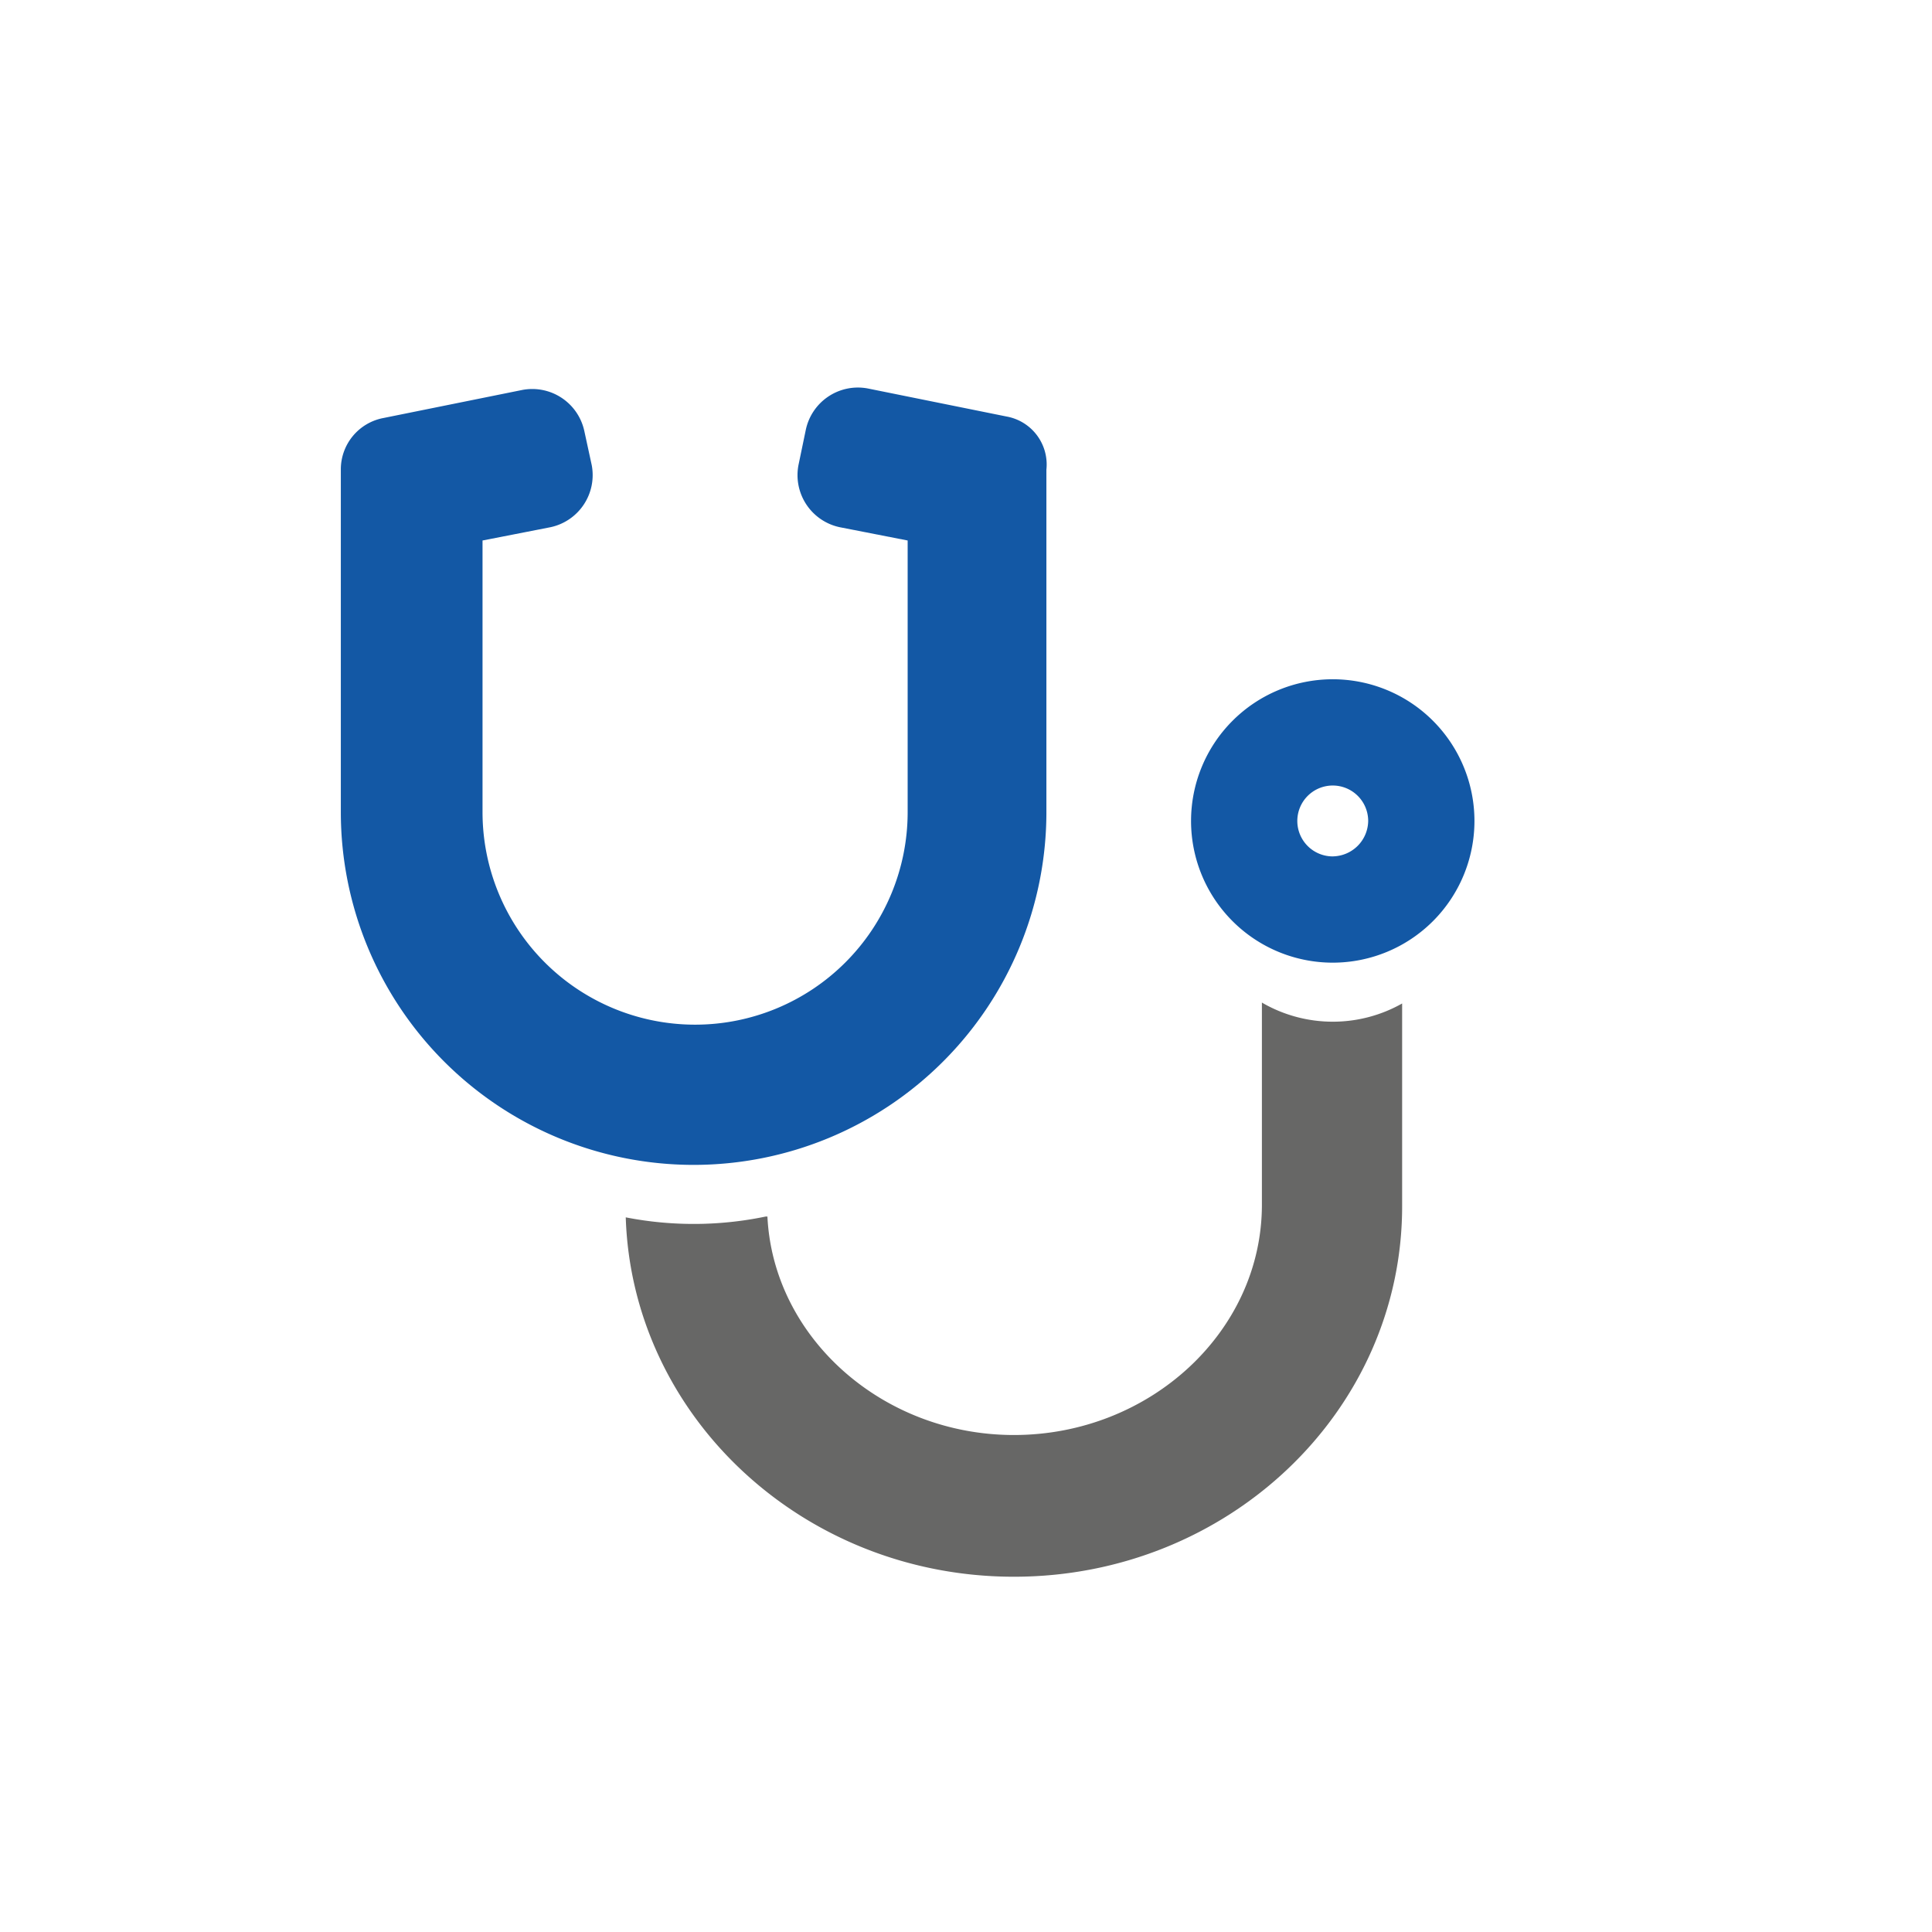
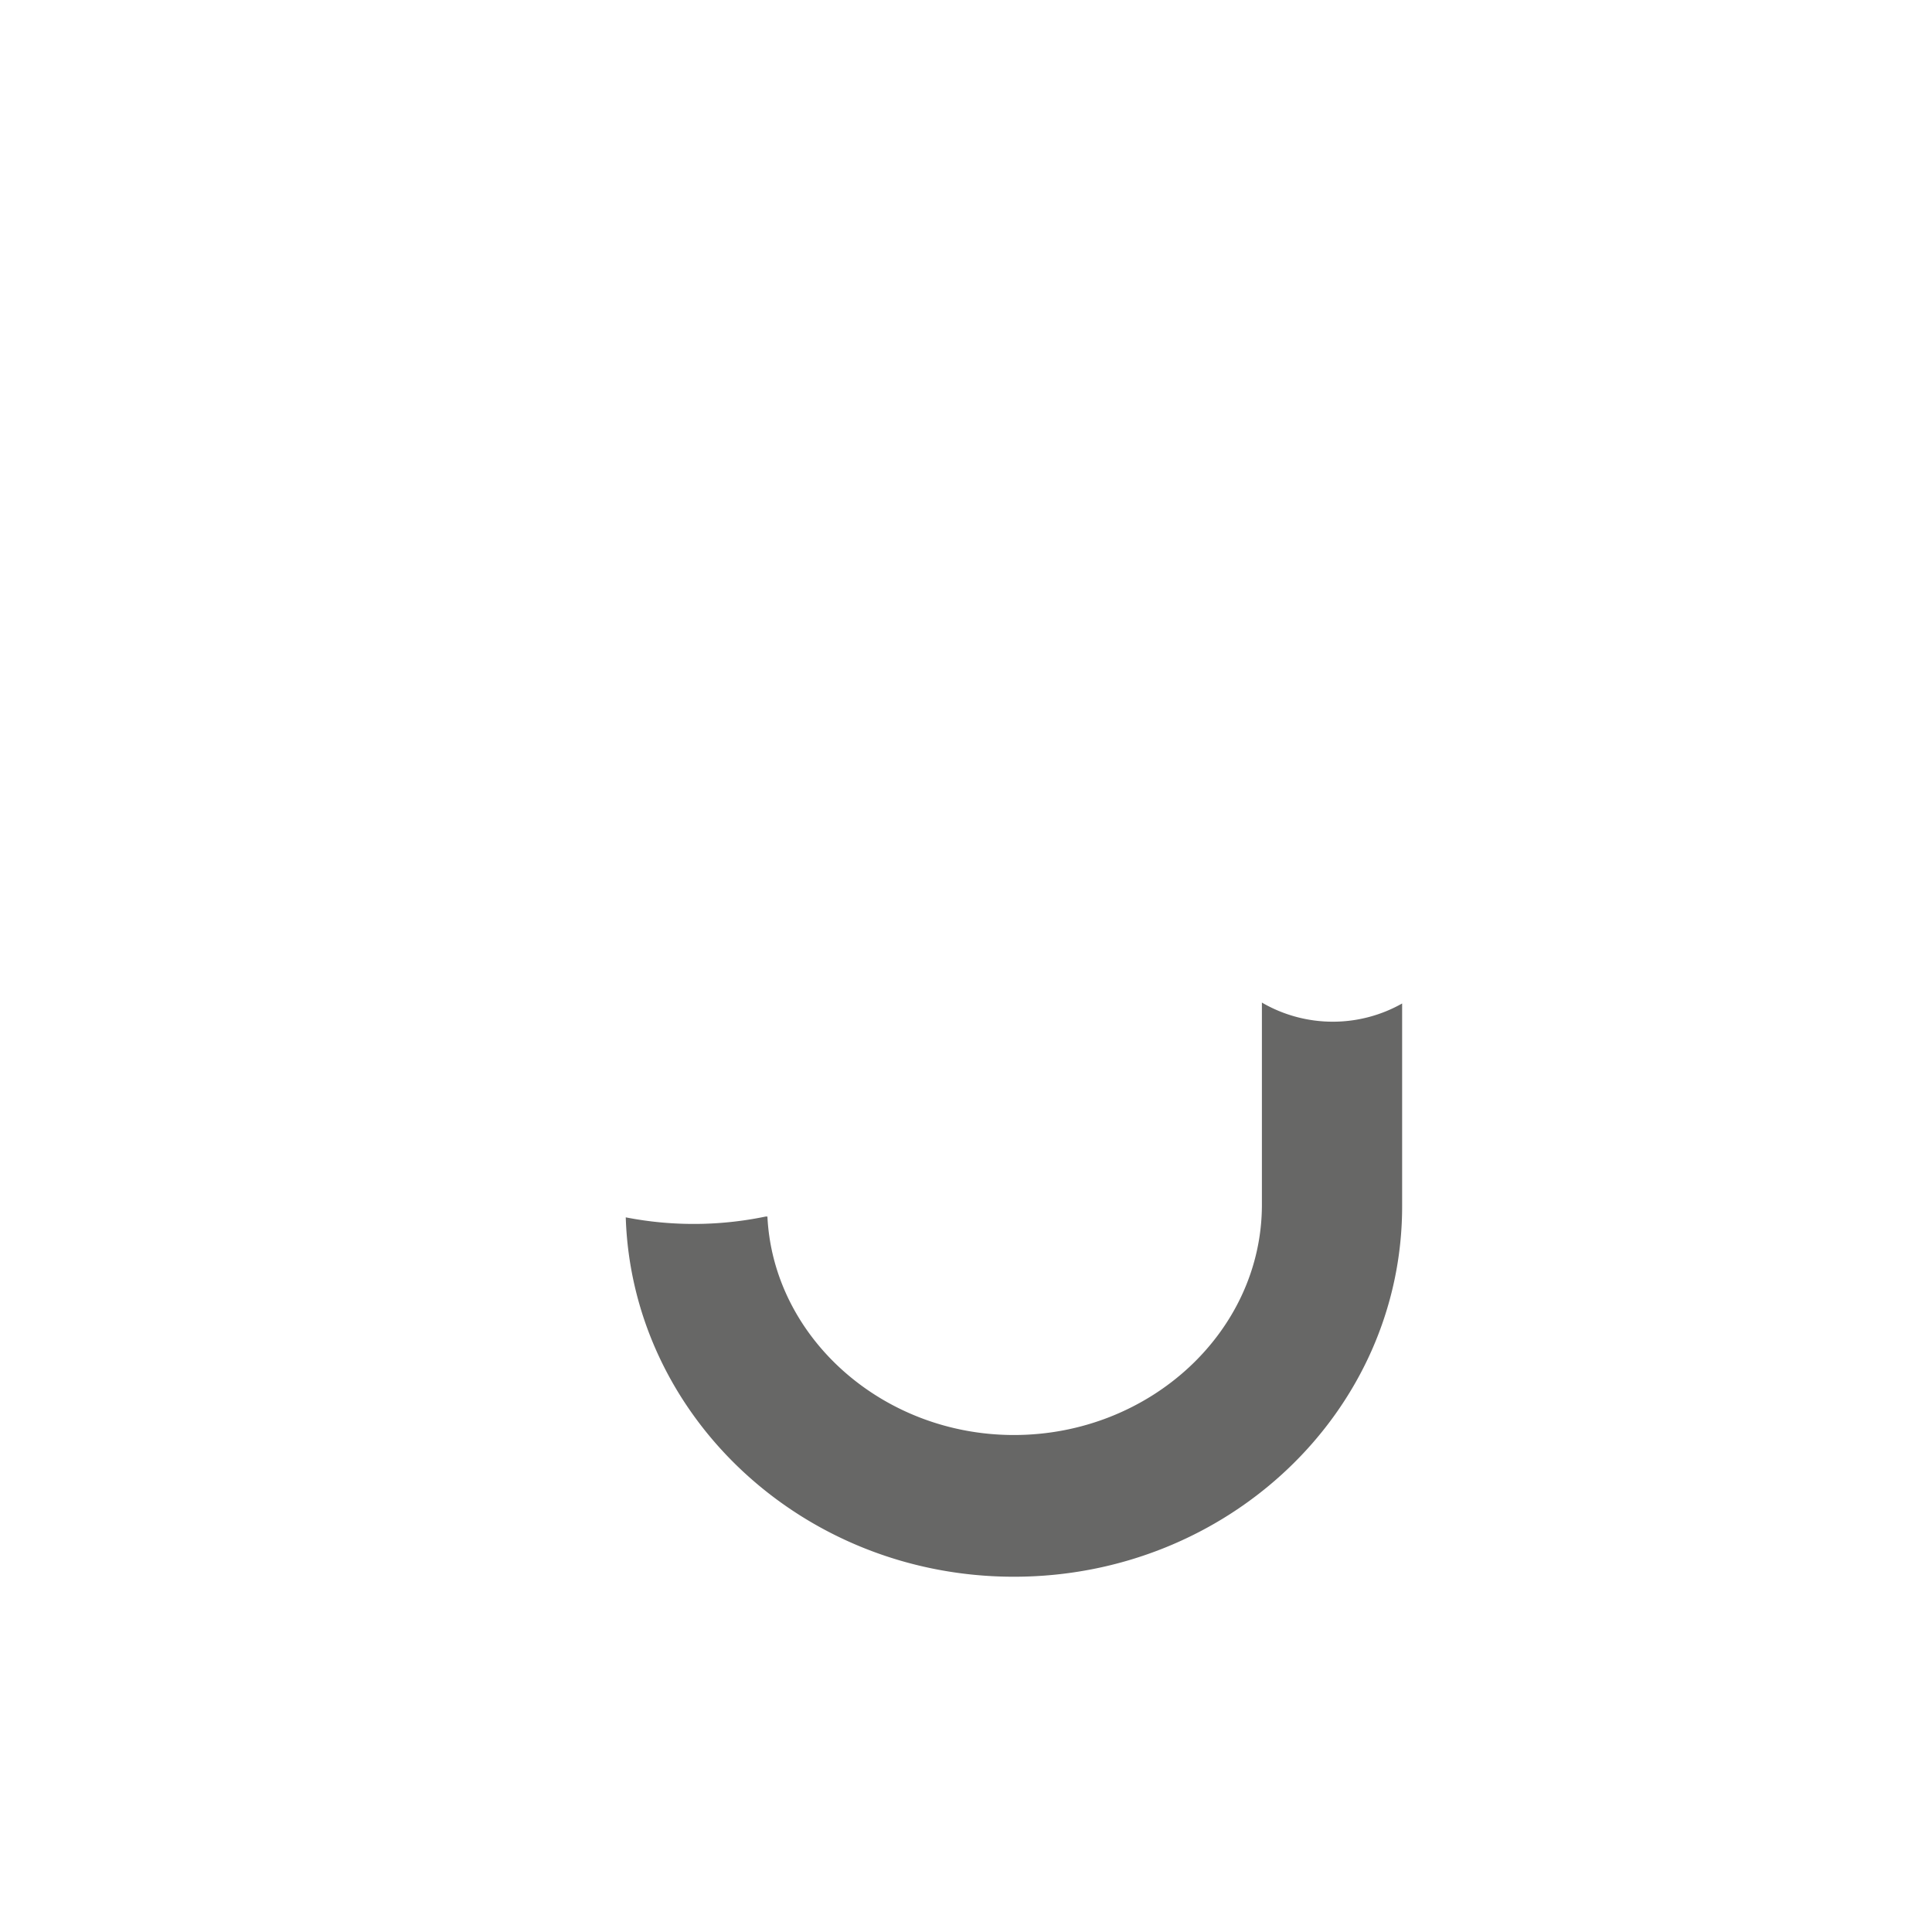
<svg xmlns="http://www.w3.org/2000/svg" id="Ebene_1" data-name="Ebene 1" width="70" height="70" viewBox="0 0 70 70">
  <defs>
    <style>
      .cls-1 {
        fill: #1358a5;
      }

      .cls-2 {
        fill: #676766;
      }
    </style>
  </defs>
  <g>
    <g>
-       <path class="cls-1" d="M48.288,24.611a5.134,5.134,0,1,0,5.134,5.134,5.134,5.134,0,0,0-5.134-5.134Zm0,6.418a1.284,1.284,0,1,1,1.284-1.284h0A1.301,1.301,0,0,1,48.288,31.028Z" />
-       <path class="cls-1" d="M36.469,15.091l-5.027-1.016a1.93,1.93,0,0,0-2.246,1.497l-.267,1.284a1.93,1.93,0,0,0,1.497,2.246l2.46.481v9.841a7.701,7.701,0,0,1-15.403,0V19.583l2.46-.481a1.93,1.93,0,0,0,1.497-2.246l-.267-1.23A1.93,1.93,0,0,0,18.927,14.128L13.9,15.144a1.893,1.893,0,0,0-1.551,1.872V29.424a12.782,12.782,0,0,0,25.564,0V17.016A1.766,1.766,0,0,0,36.469,15.091Z" />
-     </g>
+       </g>
    <path class="cls-2" d="M48.288,37.018a5.102,5.102,0,0,1-2.567-.693V43.65c0,4.599-4.065,8.343-8.985,8.343-4.76,0-8.717-3.53-8.931-7.915h-.065a12.825,12.825,0,0,1-5.068.029c.23,7.207,6.426,13.021,14.064,13.021,7.755,0,14.066-5.99,14.066-13.424V36.358A5.104,5.104,0,0,1,48.288,37.018Z" />
  </g>
</svg>